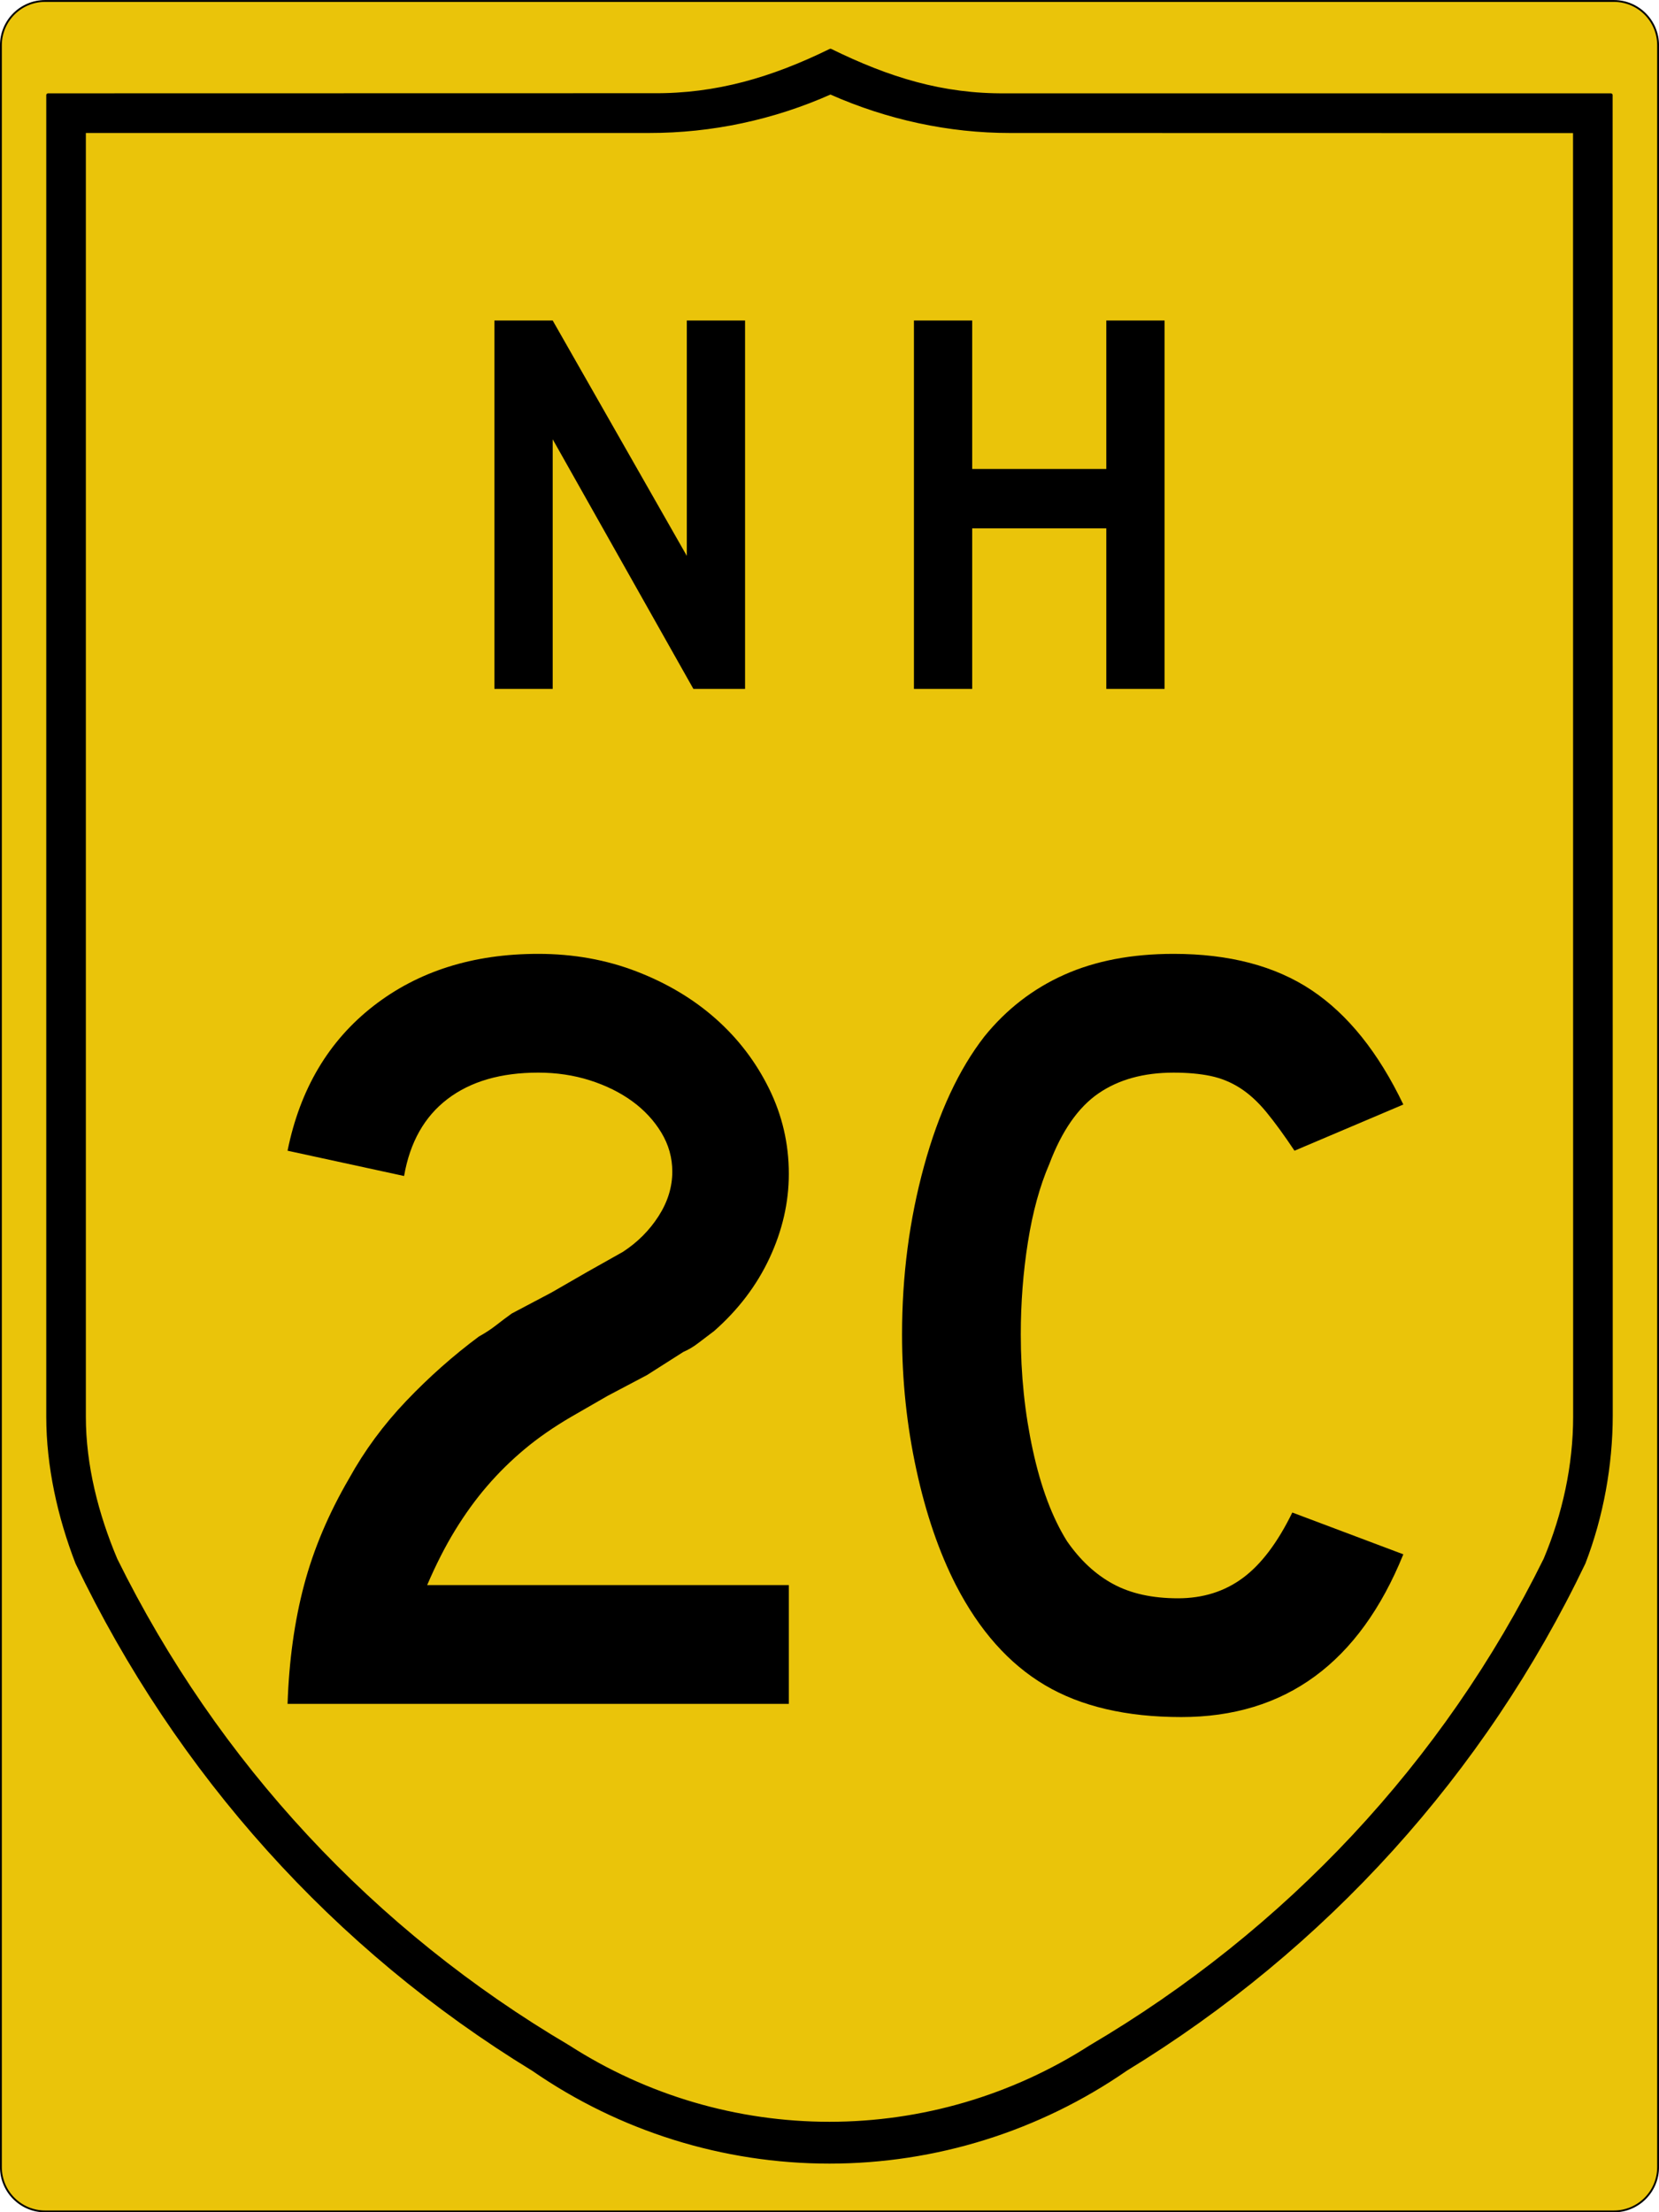
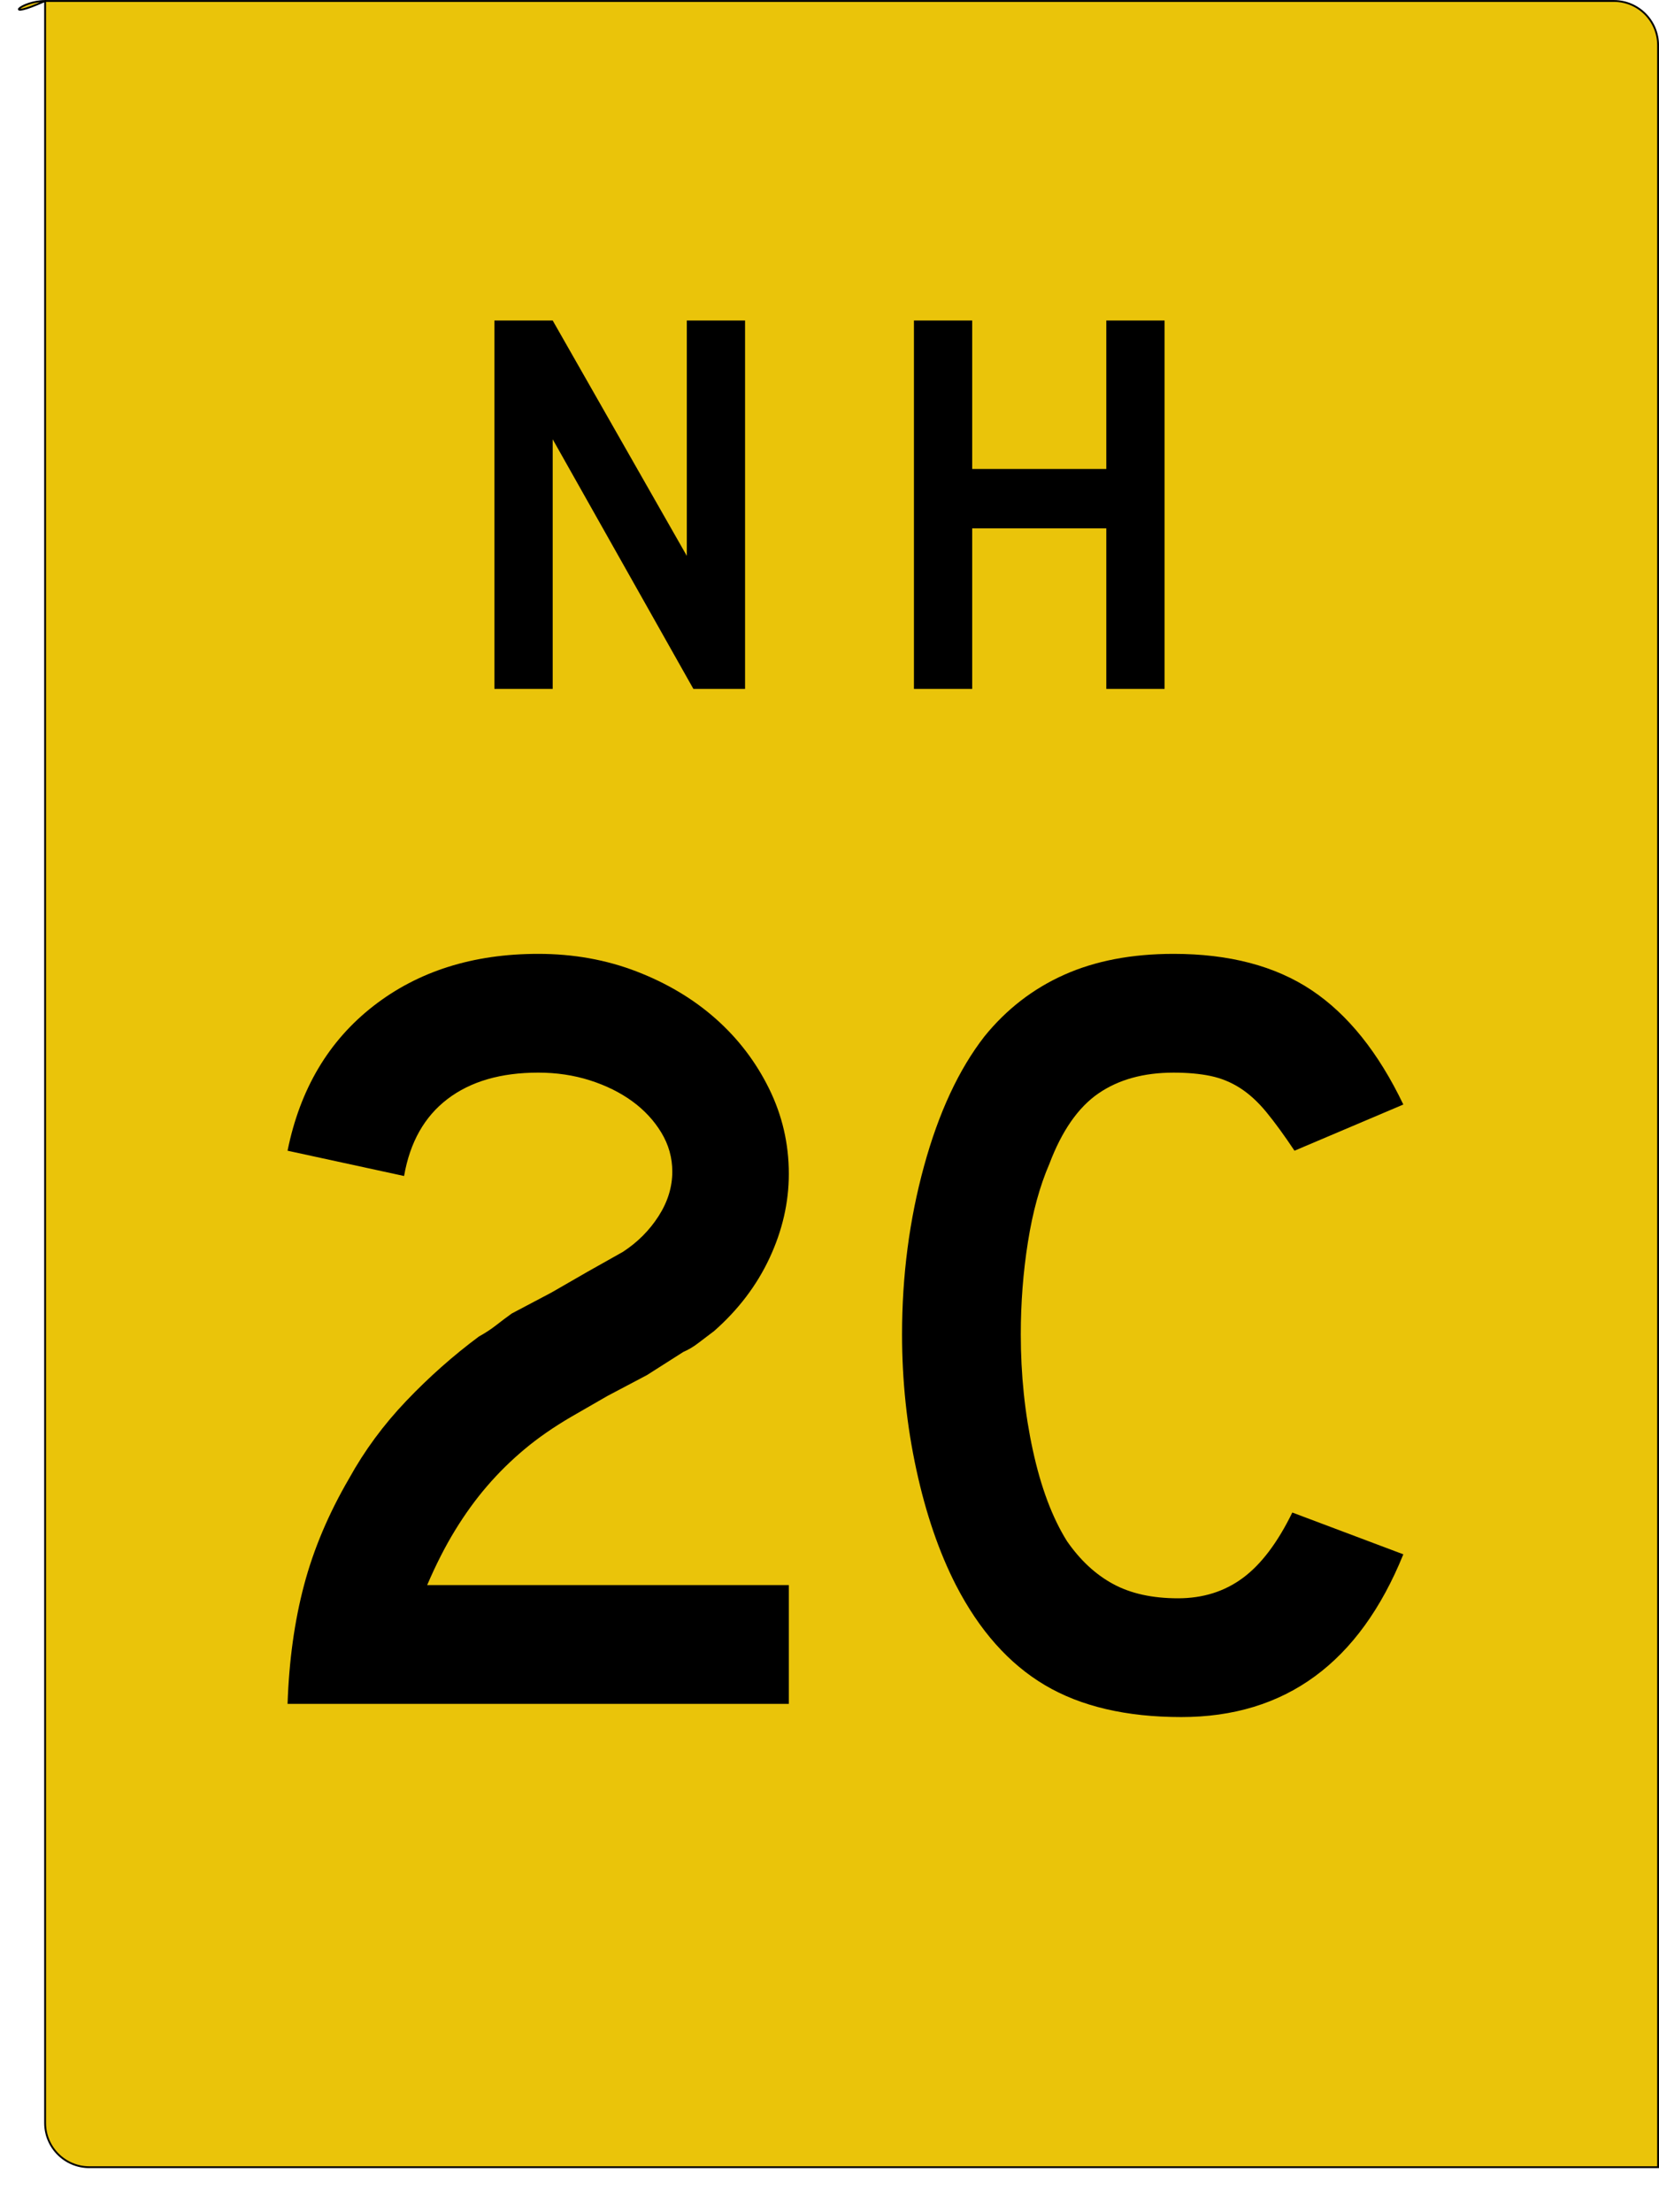
<svg xmlns="http://www.w3.org/2000/svg" version="1.1" id="svg4523" x="0px" y="0px" width="450.5px" height="600.5px" viewBox="0 0 450.5 600.5" enable-background="new 0 0 450.5 600.5" xml:space="preserve">
-   <path id="rect4531" fill="#EAC40A" stroke="#000000" stroke-width="0.5" d="M12.25,0.264h426c6.627,0,12,5.373,12,12v576  c0,6.628-5.373,12-12,12h-426c-6.627,0-12-5.372-12-12v-576C0.25,5.637,5.623,0.264,12.25,0.264z" />
-   <path id="path3994" stroke="#000000" stroke-width="1.002" stroke-linecap="round" stroke-linejoin="round" d="M225.515,13.735  c-15.775,7.728-30.94,12.222-48.229,12.068L13.062,25.835v358.66c0.006,13.513,3.058,27.17,7.914,39.729  c27.285,56.979,69.948,104.548,123.845,137.464c23.632,16.347,51.678,25.104,80.414,25.104s56.804-8.765,80.477-25.136  c53.938-32.94,97.058-80.451,124.344-137.464c4.857-12.593,7.375-26.524,7.384-40.01l-0.031-358.349H273.184  C255.885,26.013,241.29,21.463,225.515,13.735z M225.515,25.118c15.555,6.921,32.294,10.49,48.728,10.478l153.413,0.031  l0.031,348.899c0,13.261-2.905,26.552-8.038,38.763c-27.311,55.374-70.305,101.03-123.503,132.35  c-21.174,13.586-45.774,20.801-70.911,20.801c-25.137,0-49.727-7.211-70.88-20.801c-53.178-31.323-95.657-76.967-122.973-132.318  c-5.139-12.188-8.578-25.545-8.568-38.825V35.596h153.444C193.266,35.607,209.96,32.039,225.515,25.118L225.515,25.118z" />
+   <path id="rect4531" fill="#EAC40A" stroke="#000000" stroke-width="0.5" d="M12.25,0.264h426c6.627,0,12,5.373,12,12v576  h-426c-6.627,0-12-5.372-12-12v-576C0.25,5.637,5.623,0.264,12.25,0.264z" />
  <g enable-background="new    ">
    <path d="M78.087,462.5c0.396-11.739,1.889-22.486,4.478-32.239c2.584-9.748,6.665-19.402,12.239-28.955   c4.179-7.561,9.352-14.575,15.522-21.045c6.166-6.464,12.733-12.285,19.701-17.462c1.791-0.994,3.382-2.039,4.776-3.135   c1.39-1.092,2.785-2.136,4.179-3.134l10.746-5.672l9.851-5.672l9.552-5.373c3.979-2.584,7.211-5.821,9.702-9.701   c2.486-3.881,3.731-7.911,3.731-12.09c0-3.778-0.998-7.313-2.985-10.597c-1.991-3.284-4.626-6.12-7.91-8.508   s-7.118-4.277-11.493-5.672c-4.379-1.39-9.058-2.09-14.03-2.09c-10.149,0-18.358,2.389-24.627,7.165   c-6.269,4.775-10.201,11.744-11.791,20.896l-31.642-6.866c3.381-16.716,11.143-29.799,23.283-39.254   c12.136-9.449,27.062-14.179,44.776-14.179c9.552,0,18.456,1.595,26.716,4.776c8.256,3.186,15.42,7.462,21.493,12.836   c6.068,5.373,10.896,11.692,14.478,18.955c3.582,7.267,5.373,14.977,5.373,23.134c0,7.762-1.744,15.373-5.224,22.836   c-3.484,7.463-8.508,14.081-15.075,19.851c-1.595,1.194-3.037,2.29-4.329,3.284c-1.296,0.998-2.64,1.791-4.03,2.388l-9.851,6.269   l-10.746,5.672l-9.851,5.672c-4.776,2.789-9.006,5.723-12.687,8.806c-3.685,3.088-7.066,6.418-10.149,10   c-3.087,3.582-5.97,7.565-8.656,11.94c-2.687,4.38-5.224,9.356-7.612,14.925h98.209V462.5H78.087z" />
    <path d="M320.772,466.082c-14.925,0-27.267-2.887-37.015-8.656c-9.753-5.77-17.812-14.823-24.18-27.165   c-4.58-8.955-8.162-19.402-10.746-31.343c-2.588-11.94-3.881-24.179-3.881-36.717c0-15.919,1.987-31.143,5.971-45.671   c3.979-14.524,9.449-26.27,16.418-35.225c5.97-7.359,13.181-12.934,21.642-16.716c8.456-3.778,18.358-5.672,29.701-5.672   c15.122,0,27.612,3.283,37.463,9.851s18.157,16.917,24.925,31.045l-29.552,12.537c-2.789-4.179-5.326-7.658-7.612-10.447   c-2.289-2.785-4.678-4.973-7.164-6.567c-2.49-1.591-5.177-2.687-8.06-3.284c-2.887-0.597-6.222-0.896-10-0.896   c-8.162,0-14.977,1.895-20.448,5.672c-5.475,3.783-9.901,10.149-13.283,19.104c-2.588,5.971-4.529,13.036-5.82,21.194   c-1.297,8.162-1.94,16.521-1.94,25.074c0,10.947,1.091,21.446,3.284,31.493c2.188,10.051,5.27,18.26,9.253,24.627   c3.582,5.177,7.761,9.058,12.538,11.642c4.775,2.589,10.643,3.881,17.611,3.881c6.764,0,12.635-1.838,17.611-5.522   c4.973-3.681,9.45-9.6,13.434-17.762l30.148,11.344C369.131,451.357,349.027,466.082,320.772,466.082z" />
  </g>
  <g id="text5063">
    <path id="path5103" d="M188.292,187l-38.209-67.761V187h-15.821V87h15.821l36.418,63.881V87h15.821v100H188.292" />
    <path id="path5105" d="M300.418,187v-43.582H264V187h-15.821V87H264v40.298h36.418V87h15.82v100H300.418" />
  </g>
</svg>